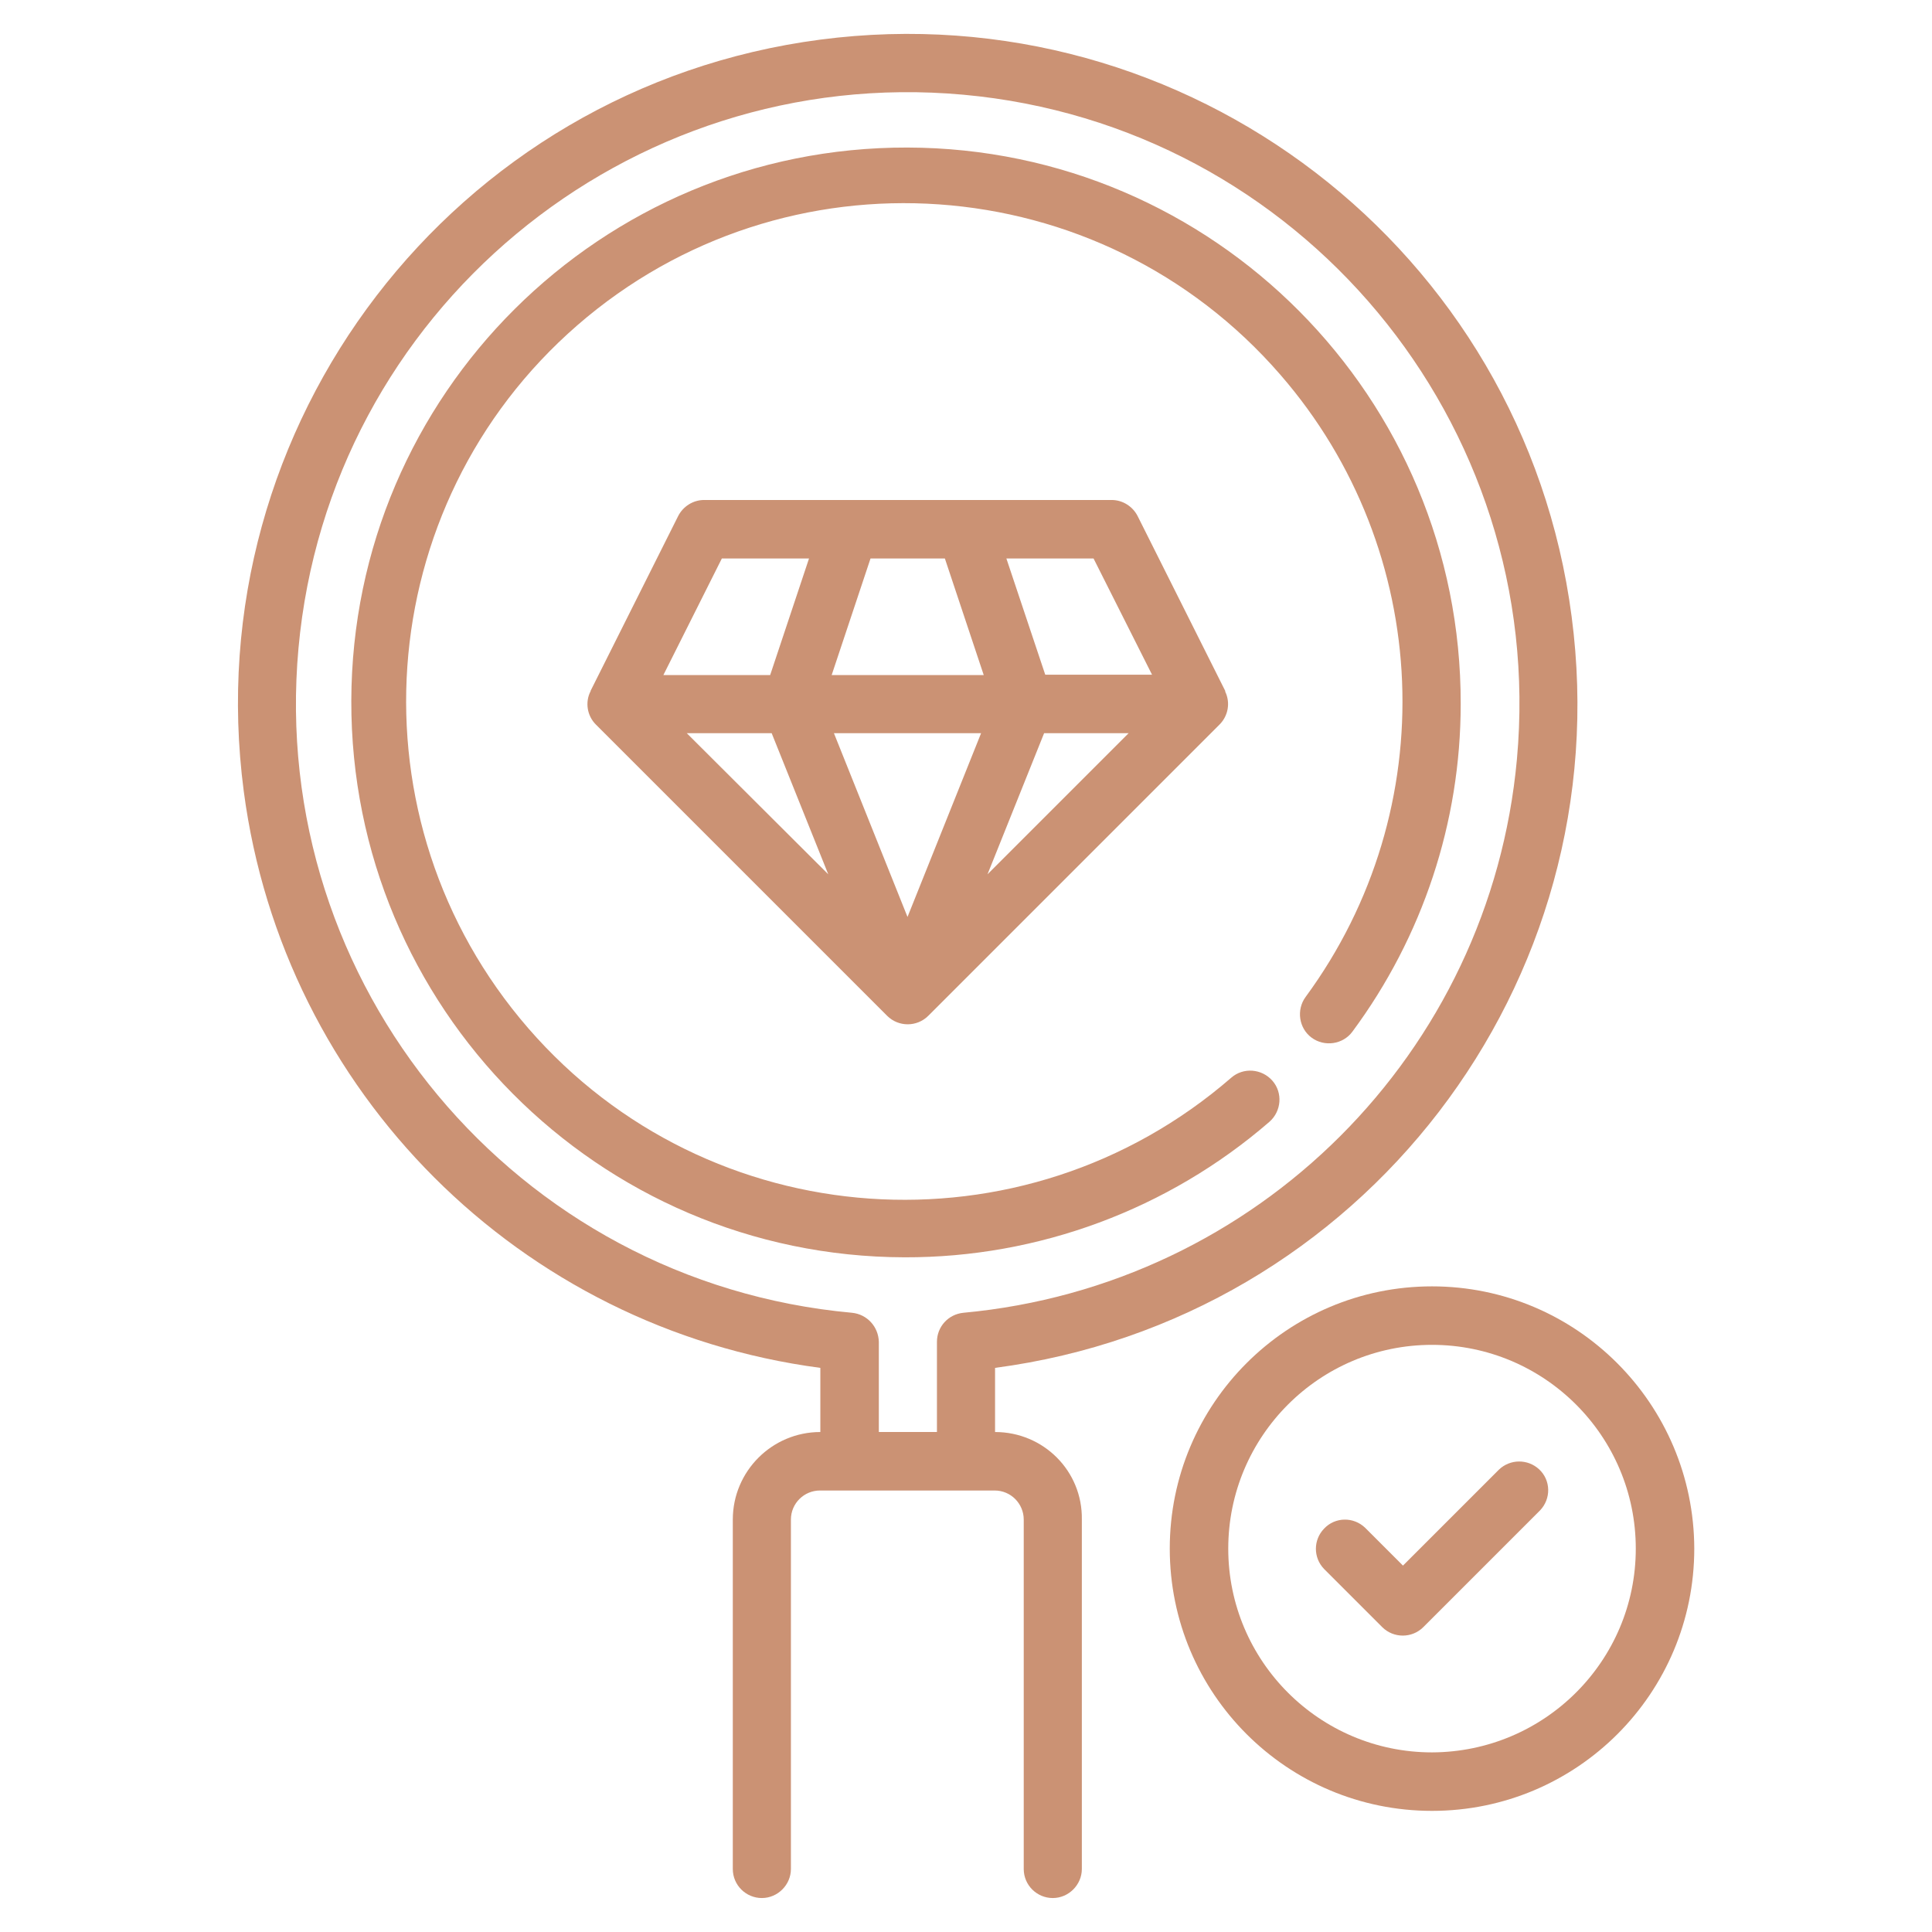
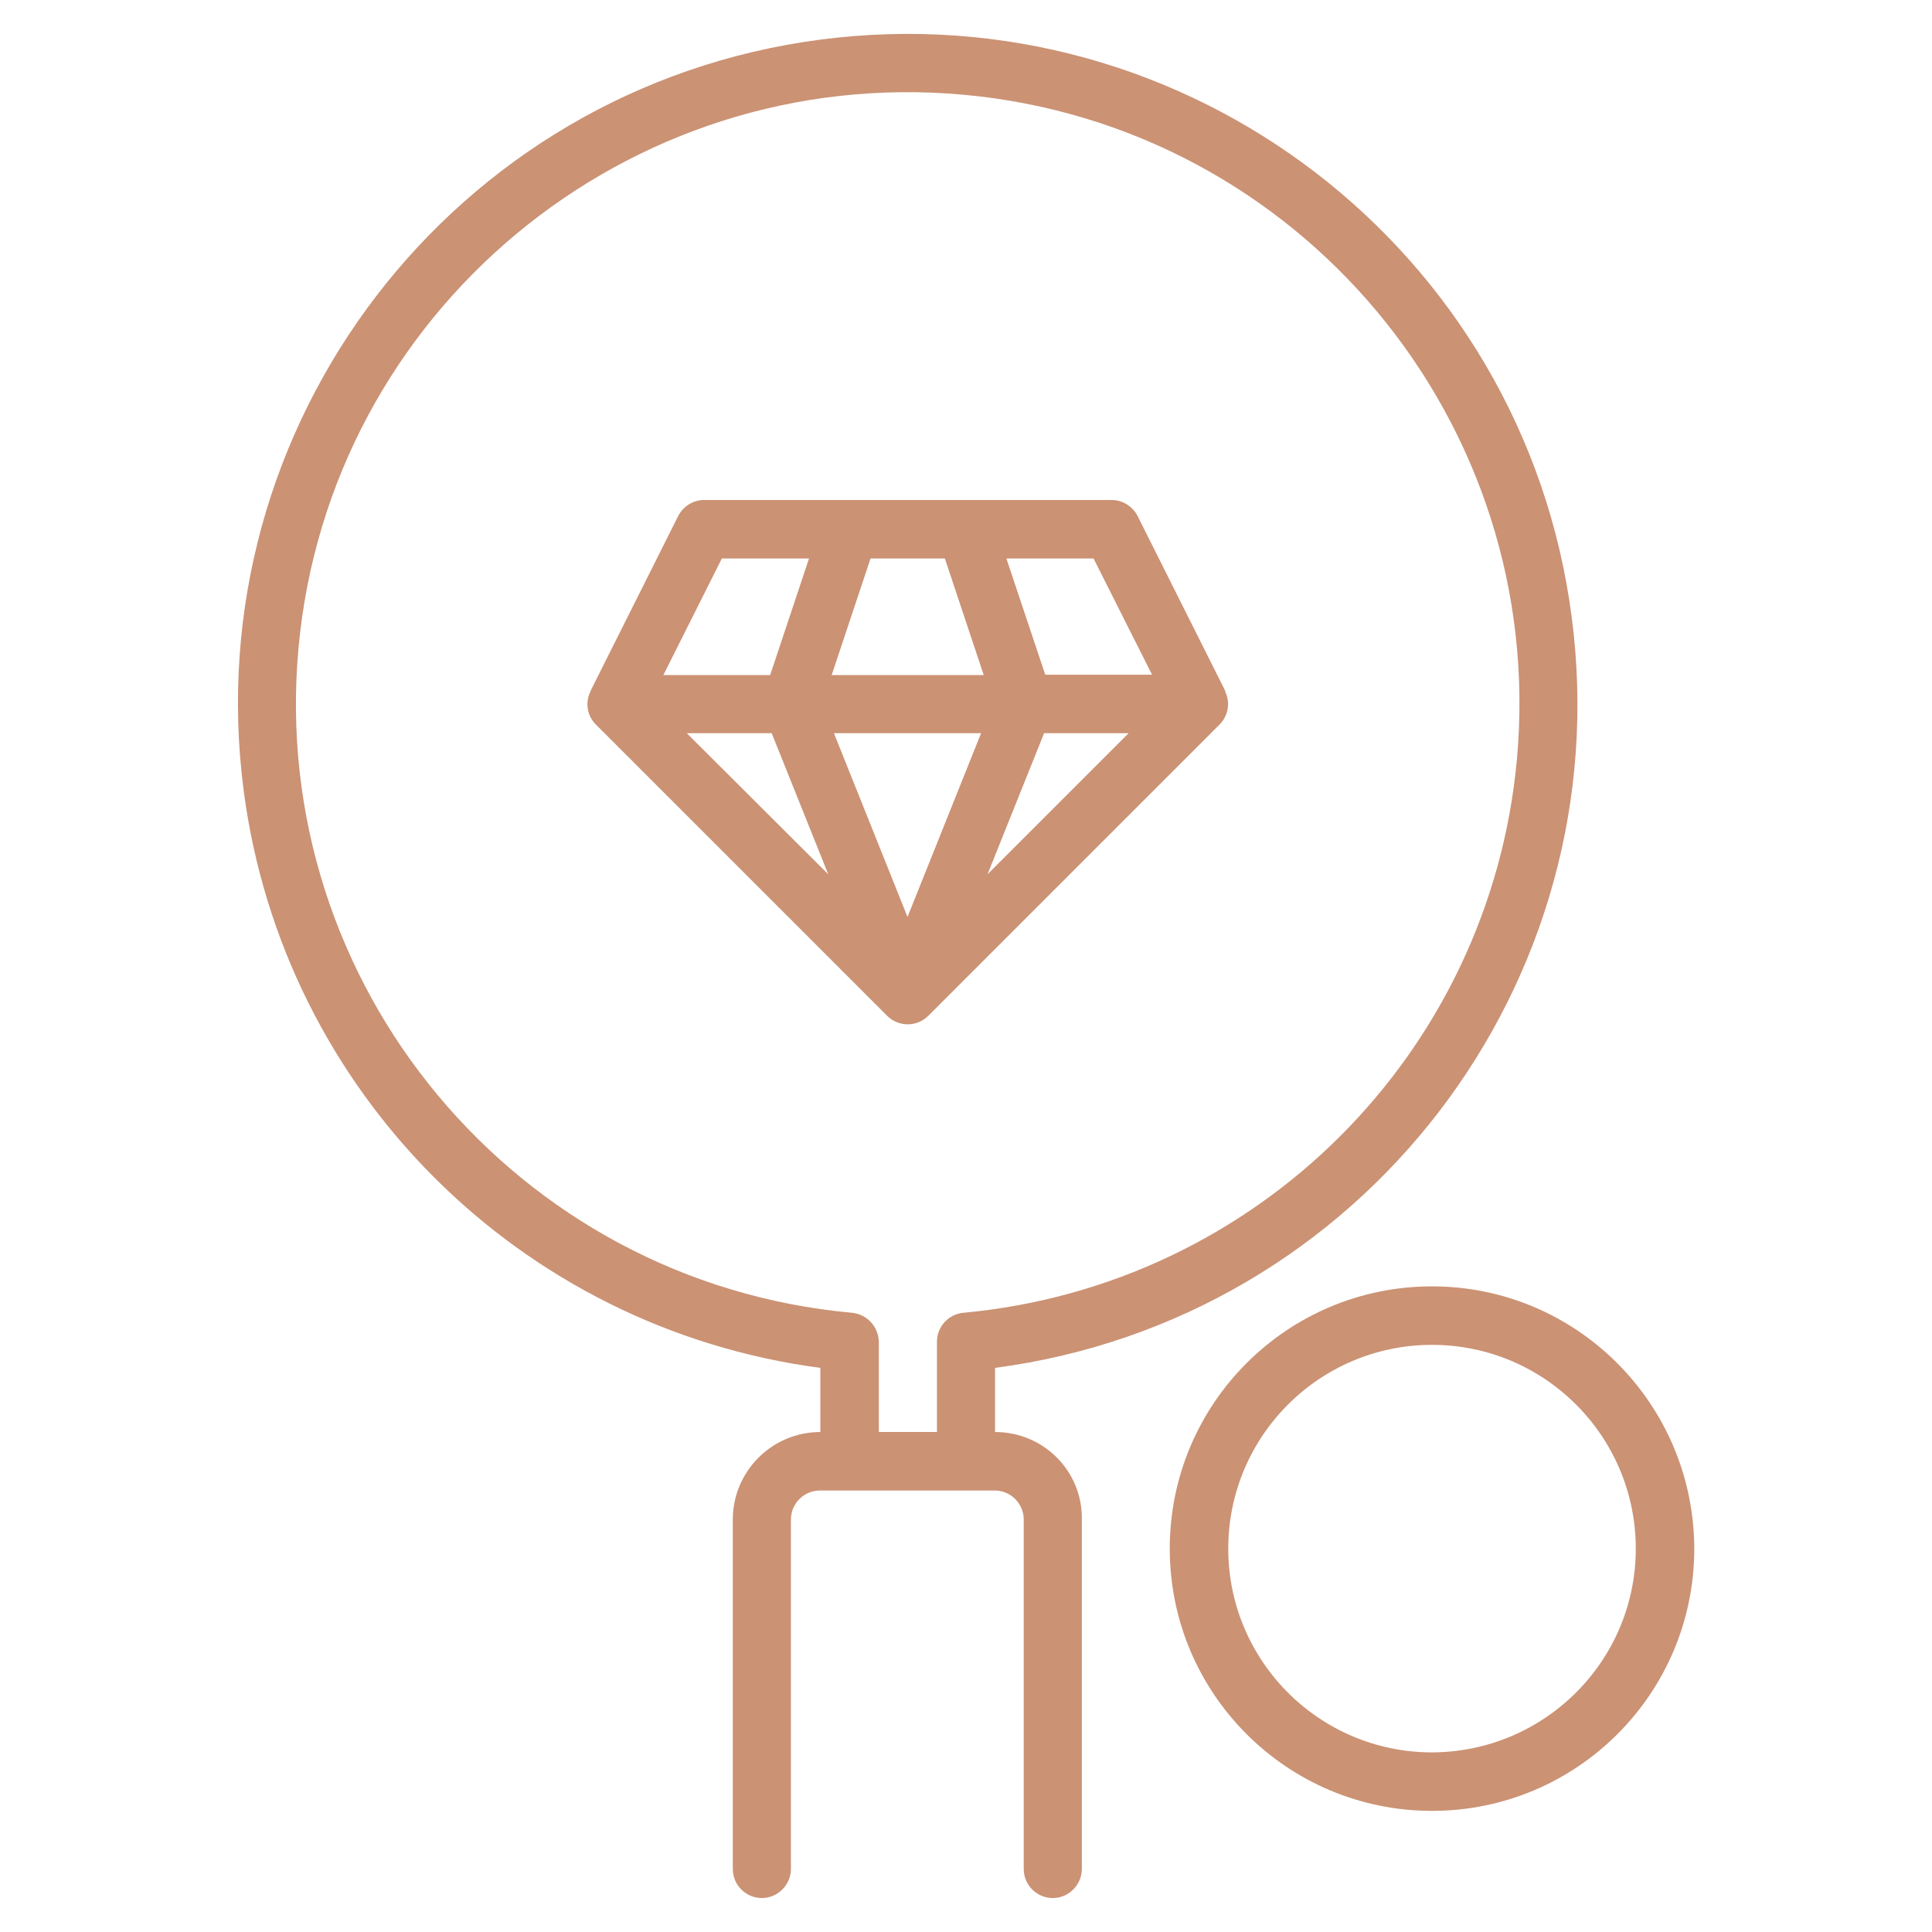
<svg xmlns="http://www.w3.org/2000/svg" version="1.1" id="Layer_1" x="0px" y="0px" viewBox="0 0 512 512" style="enable-background:new 0 0 512 512;" xml:space="preserve">
  <style type="text/css">
	.st0{fill:#CB9274;}
</style>
  <g id="_16_Diamond">
    <g>
      <path class="st0" d="M157.9,192l77.2,77.2c3,3,7.9,3,10.9,0l77.2-77.2c2.3-2.3,2.9-5.8,1.5-8.7c0-0.1,0-0.1,0-0.2l-23.2-46.3    c-1.3-2.6-4-4.3-6.9-4.3h-108c-2.9,0-5.6,1.7-6.9,4.3l-23.2,46.3c0,0,0.1,0.1,0,0.1C155,186.1,155.6,189.7,157.9,192L157.9,192z     M204.5,194.3l15,37.4L182,194.3H204.5z M250.4,148l10.3,30.9h-40.3l10.3-30.9H250.4z M299.1,194.3l-37.4,37.4l15-37.4    L299.1,194.3L299.1,194.3z M260,194.3L240.5,243L221,194.3H260z M305.3,178.8H277L266.7,148h23.1L305.3,178.8z M191.3,148h23.1    l-10.3,30.9h-28.3L191.3,148z" />
      <path class="st0" d="M263.7,379.5v-17c97.2-12.8,165.6-101.9,152.8-199.1C403.8,66.2,314.6-2.2,217.4,10.5S51.8,112.5,64.6,209.7    c10.5,79.7,73.2,142.3,152.8,152.8v17c-12.8,0-23.2,10.4-23.2,23.2v92.6c0,4.3,3.5,7.7,7.7,7.7s7.7-3.5,7.7-7.7v-92.6    c0-4.3,3.5-7.7,7.7-7.7h46.3c4.3,0,7.7,3.5,7.7,7.7v92.6c0,4.3,3.5,7.7,7.7,7.7s7.7-3.5,7.7-7.7v-92.6    C286.9,389.8,276.5,379.5,263.7,379.5z M225.8,347.9c-89.1-8.1-154.8-87-146.7-176.1S166.2,17,255.3,25.1s154.8,87,146.7,176.1    c-7.1,77.9-68.8,139.5-146.7,146.7c-4,0.4-7,3.7-7,7.7v23.9h-15.4v-23.9C232.8,351.6,229.8,348.3,225.8,347.9z" />
      <path class="st0" d="M379.5,340.9c-38.4,0-69.5,31.1-69.5,69.5s31.1,69.5,69.5,69.5s69.5-31.1,69.5-69.5    C448.9,372,417.8,340.9,379.5,340.9z M379.5,464.4c-29.8,0-54-24.2-54-54s24.2-54,54-54s54,24.2,54,54    C433.5,440.2,409.3,464.3,379.5,464.4z" />
-       <path class="st0" d="M397.2,389.5l-25.4,25.4l-10-10c-3.1-3-8-2.9-10.9,0.2c-2.9,3-2.9,7.7,0,10.7l15.4,15.4c3,3,7.9,3,10.9,0    l30.9-30.9c3-3.1,2.9-8-0.2-10.9C404.9,386.6,400.2,386.6,397.2,389.5z" />
-       <path class="st0" d="M336.4,297.3c3.2-2.8,3.6-7.7,0.8-10.9c-2.8-3.2-7.7-3.6-10.9-0.8c-55.1,47.8-138.5,42-186.3-13.1    S98,134,153,86.2s138.5-42,186.3,13.1c40.5,46.6,43.3,115.1,6.7,164.9c-2.5,3.4-1.8,8.3,1.6,10.8s8.3,1.8,10.8-1.6    c18.6-25.1,28.7-55.5,28.7-86.8c0.2-81.2-65.4-147.3-146.6-147.5S93.3,104.5,93.1,185.7S158.5,333,239.7,333.2    C275.2,333.3,309.6,320.5,336.4,297.3L336.4,297.3z" />
    </g>
  </g>
</svg>